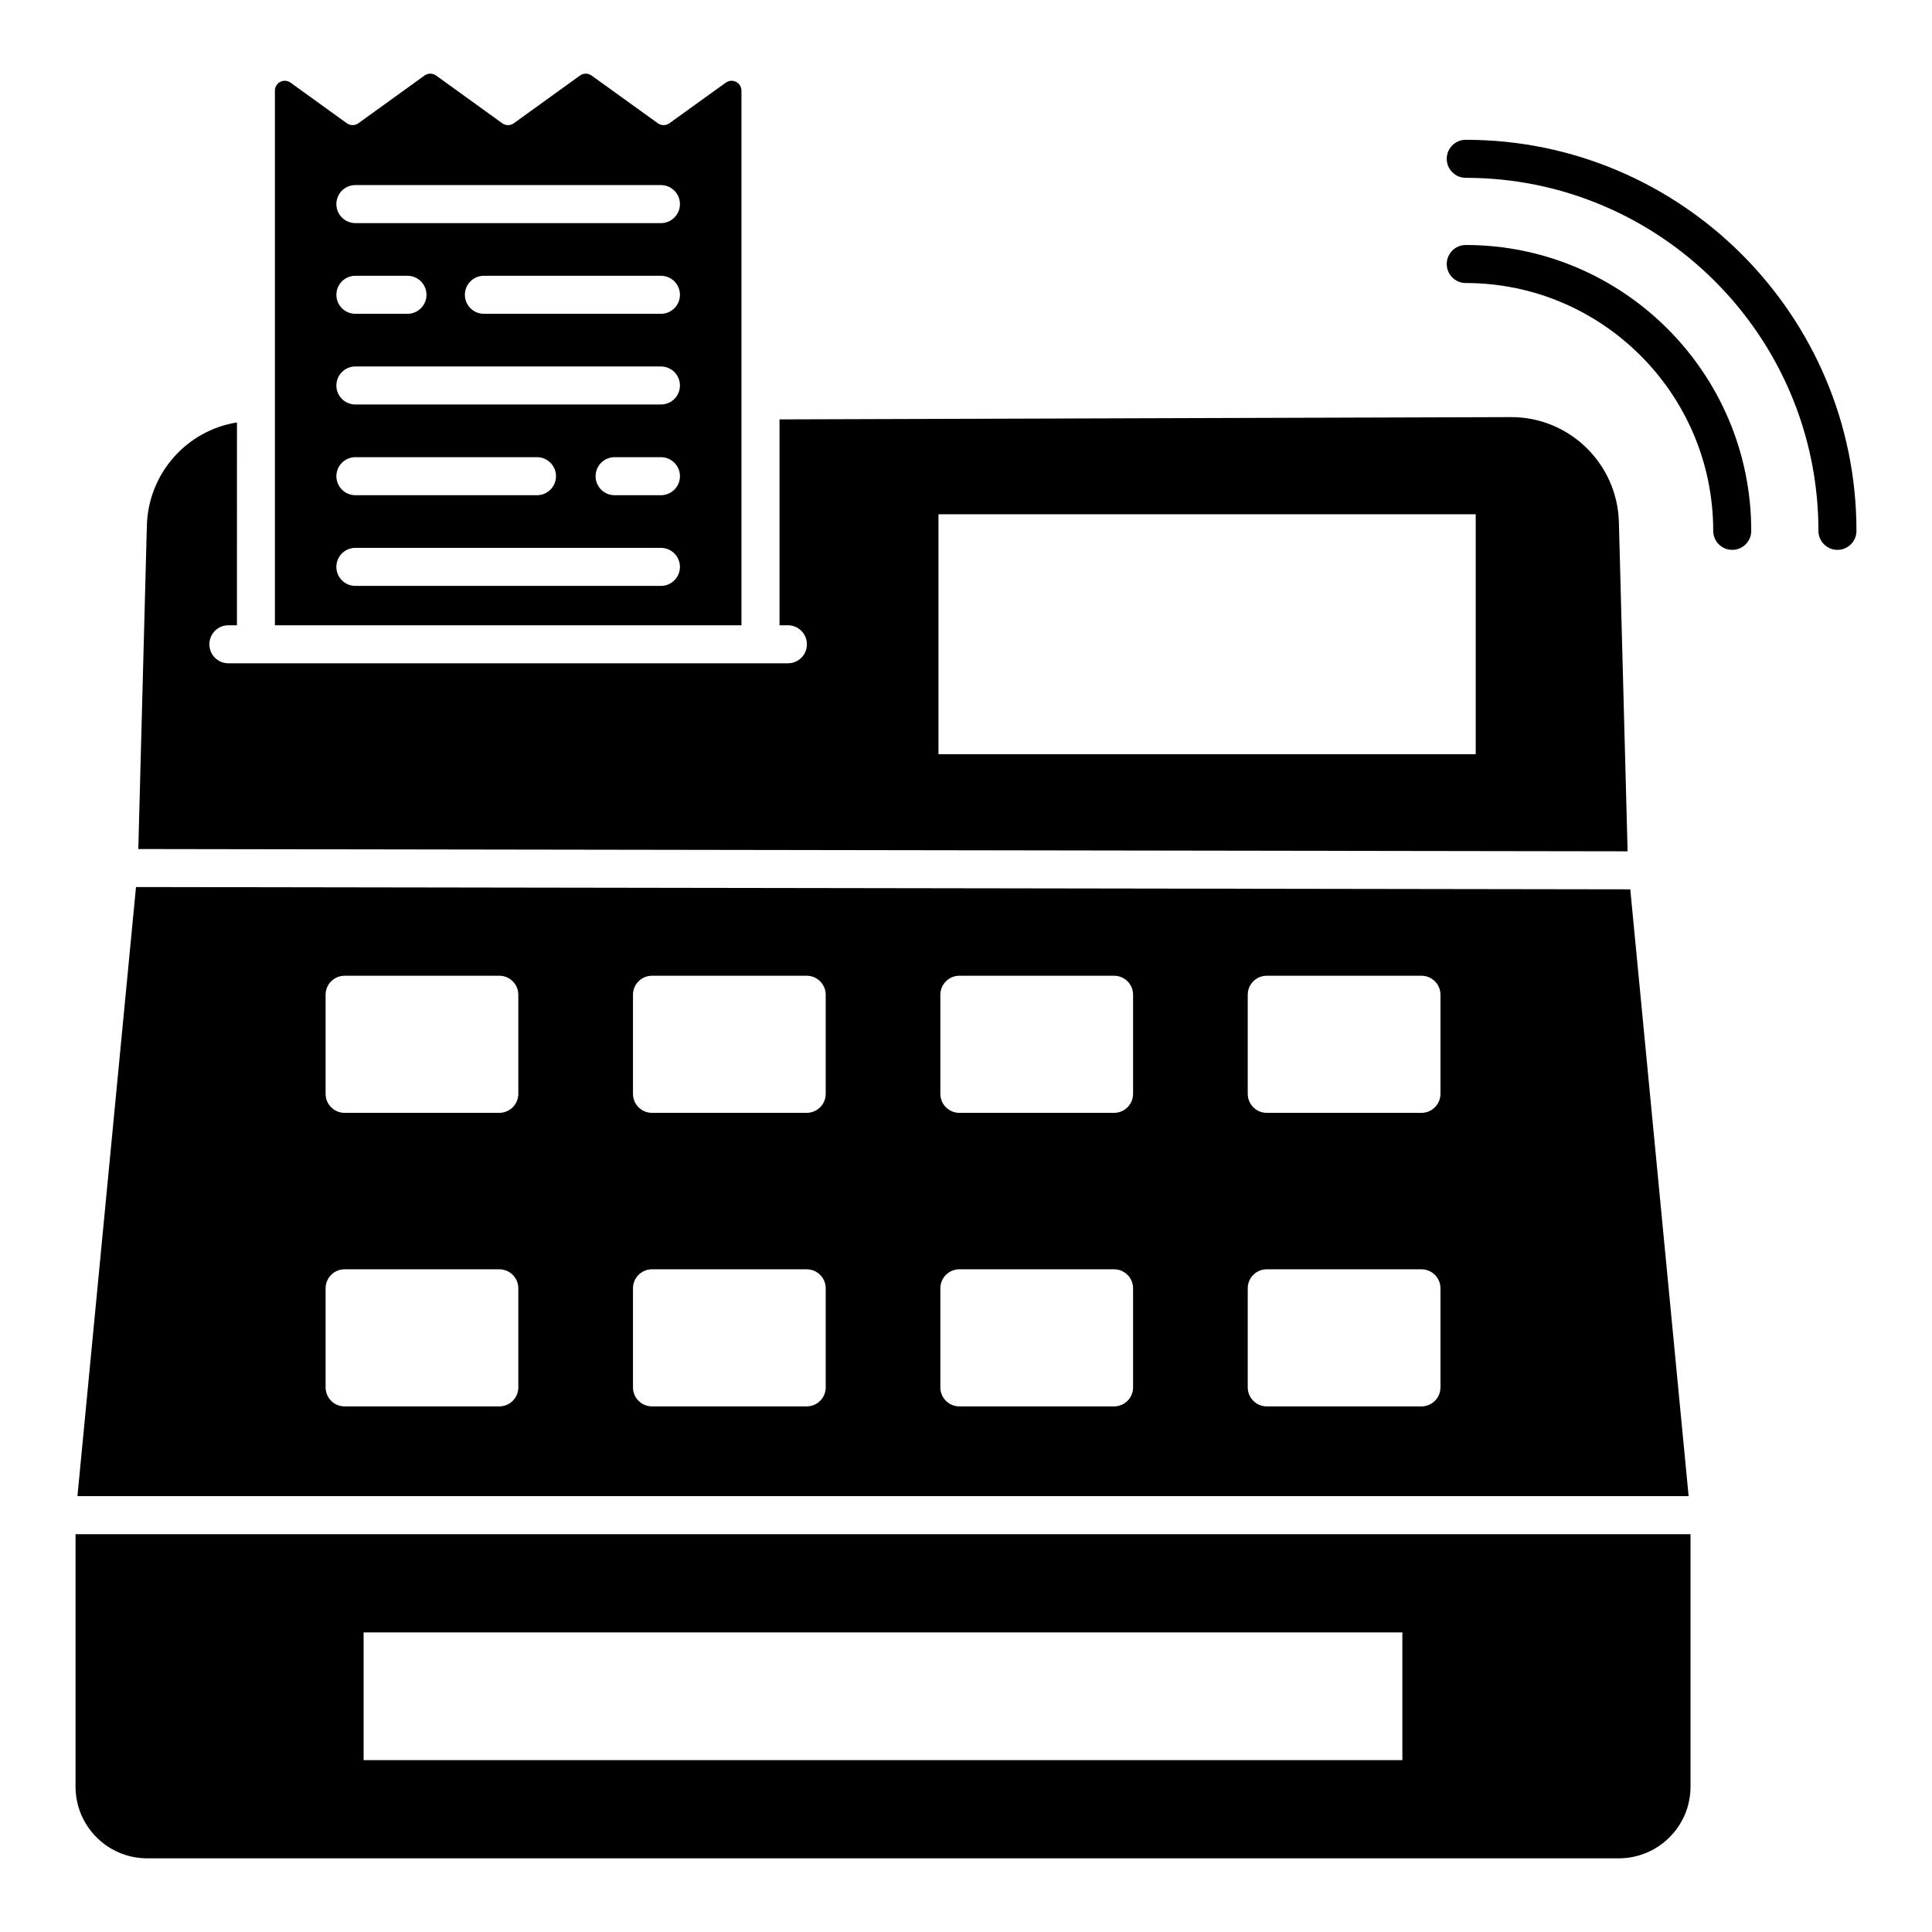
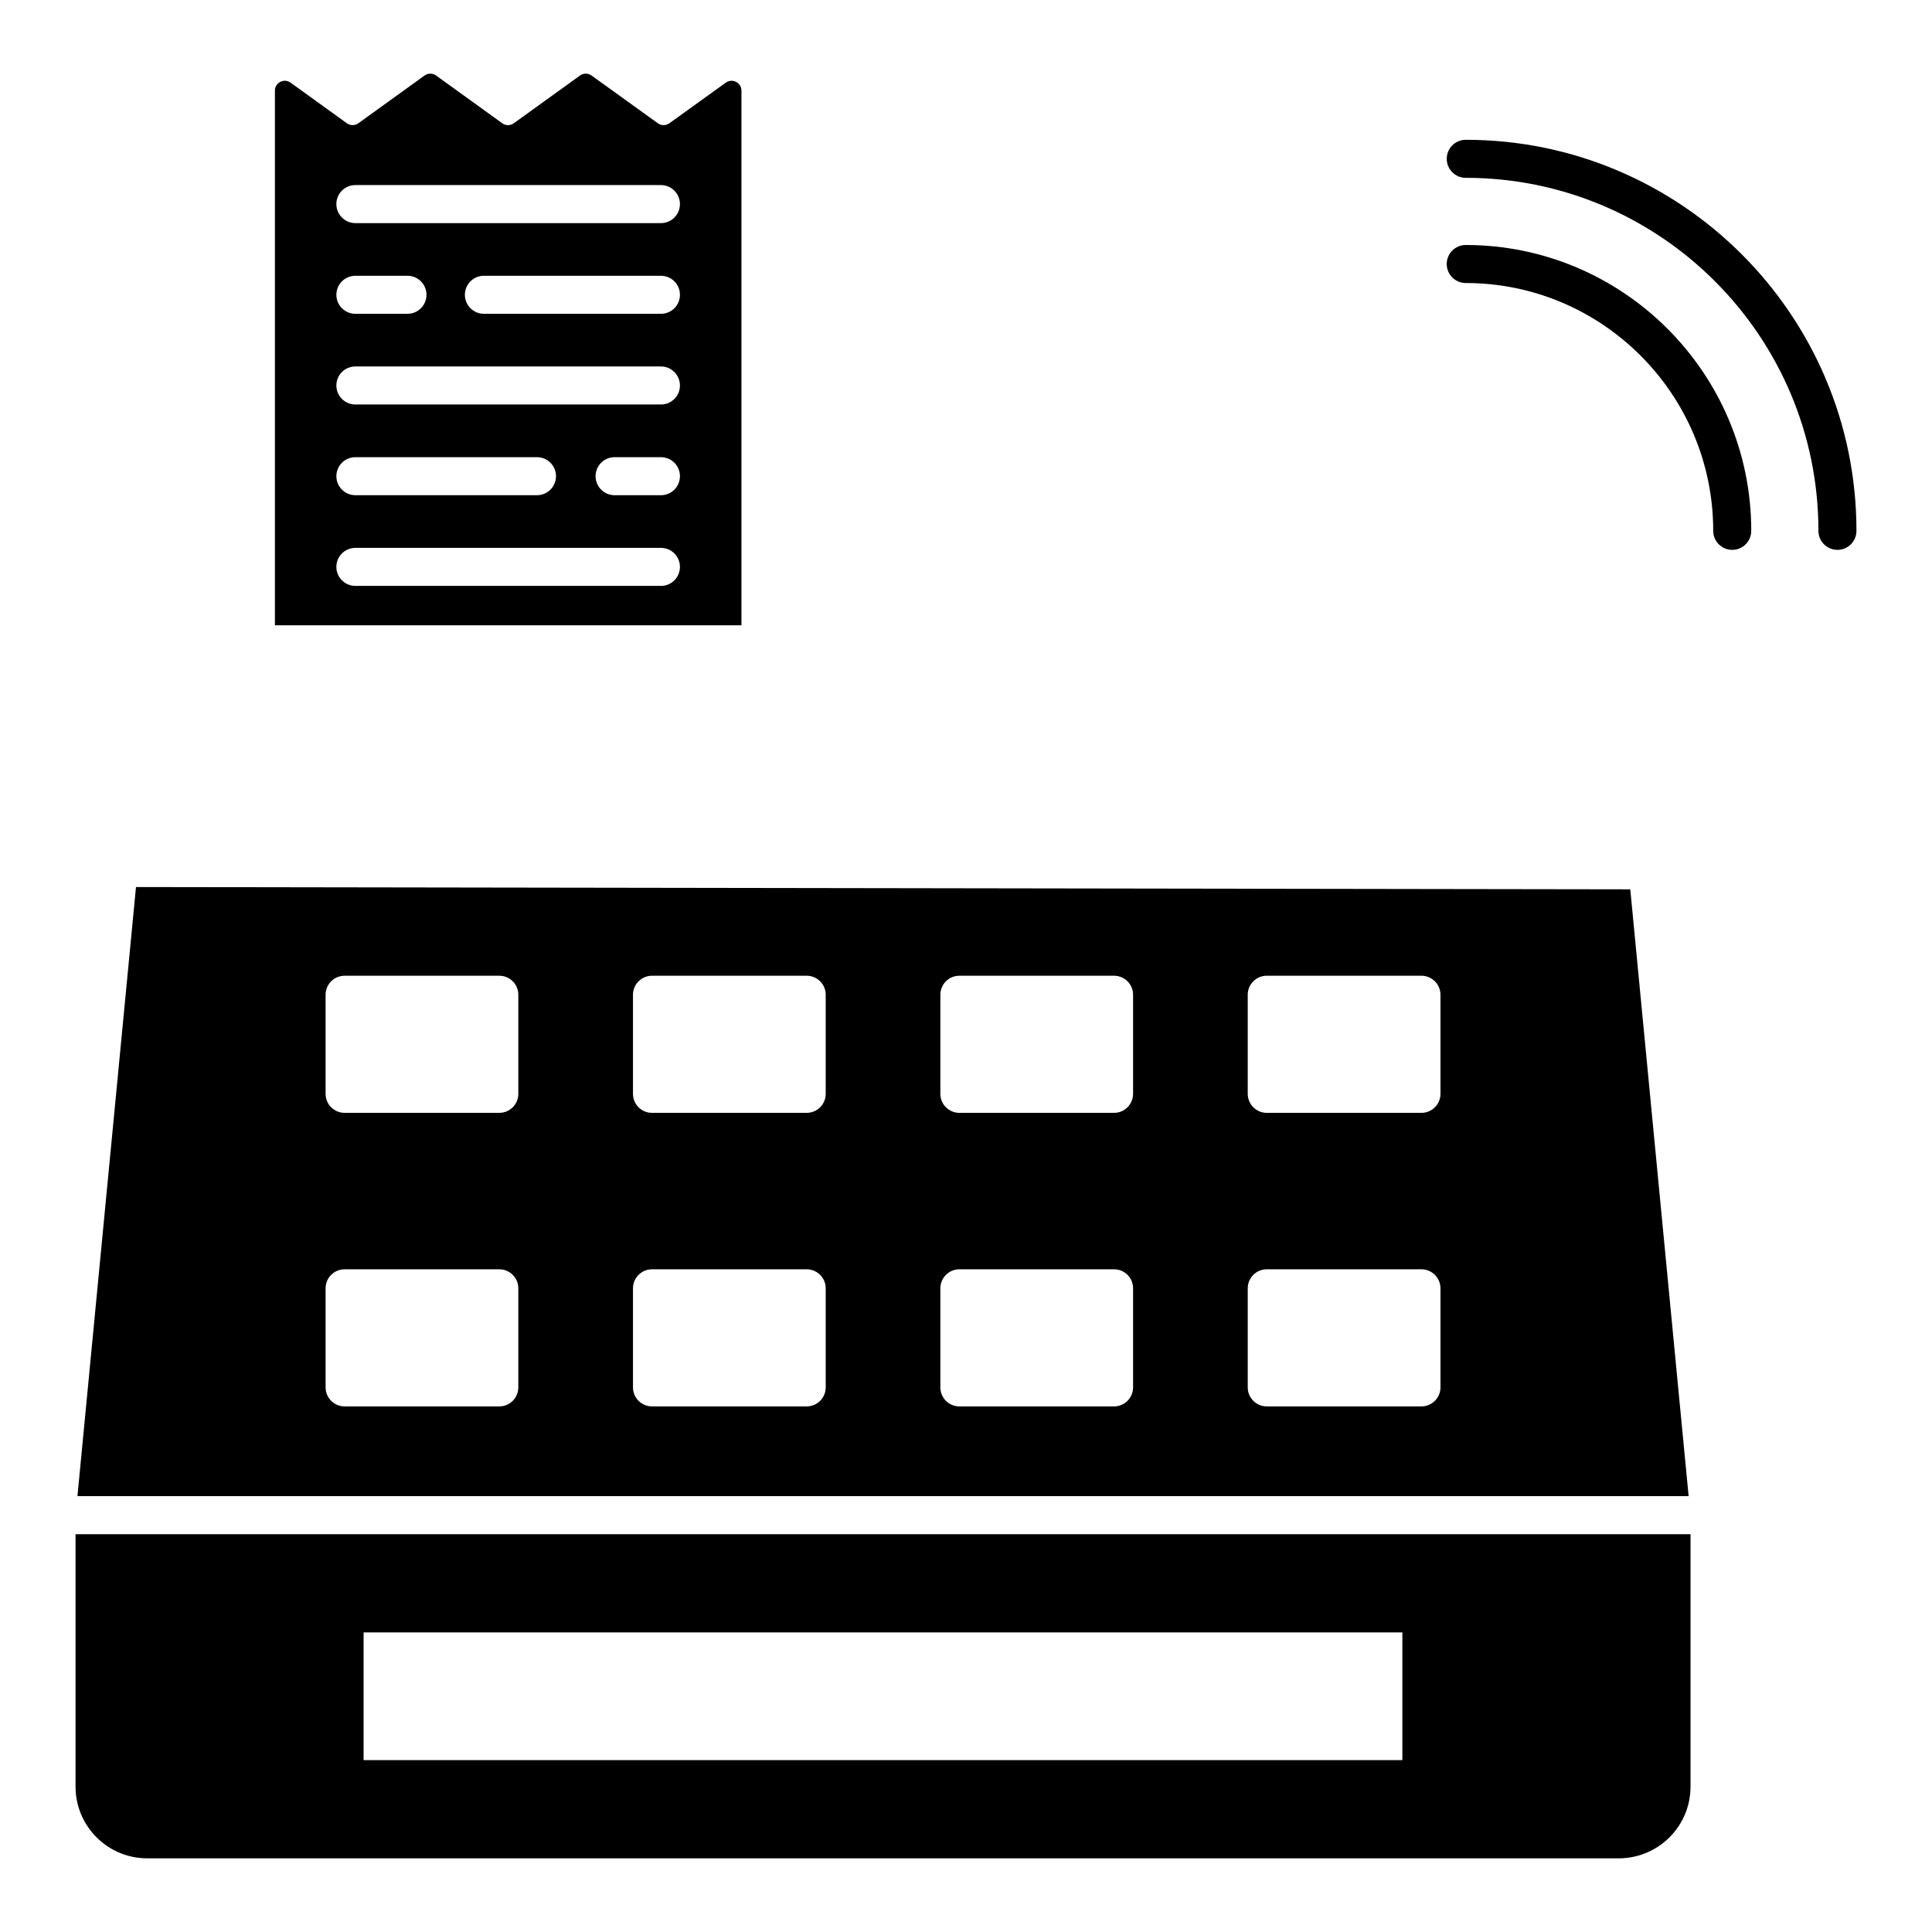
<svg xmlns="http://www.w3.org/2000/svg" fill="#000000" width="800px" height="800px" version="1.1" viewBox="144 144 512 512">
  <g>
    <path d="m164.02 550.58v66.906c0 10.48 8.516 18.992 18.992 18.992h389.95c10.531 0 19.043-8.516 19.043-18.992v-66.906zm351.62 59.867h-275.28v-33.84h275.28z" />
-     <path d="m573.02 282.3c-0.453-15.469-13.148-27.809-28.617-27.762-40.91 0.148-119.66 0.352-193.82 0.605v54.562h2.215c2.82 0 5.039 2.266 5.039 5.039 0 2.769-2.215 5.039-5.039 5.039h-148.27c-2.82 0-5.039-2.269-5.039-5.039 0-2.773 2.215-5.039 5.039-5.039h2.266l0.004-53.758c-13.301 2.117-23.527 13.504-23.879 27.41l-2.266 85.648 394.68 0.602zm-37.938 61.566h-142.38v-63.582h142.38z" />
    <path d="m576.04 379.68-396-0.605-15.516 161.42h426.98zm-294.68 131.99c0 2.781-2.254 5.039-5.039 5.039h-40.996c-2.781 0-5.039-2.254-5.039-5.039v-26.254c0-2.781 2.254-5.039 5.039-5.039h40.996c2.781 0 5.039 2.254 5.039 5.039zm0-77.793c0 2.781-2.254 5.039-5.039 5.039h-40.996c-2.781 0-5.039-2.254-5.039-5.039v-26.258c0-2.781 2.254-5.039 5.039-5.039h40.996c2.781 0 5.039 2.254 5.039 5.039zm81.461 77.793c0 2.781-2.254 5.039-5.039 5.039h-40.996c-2.781 0-5.039-2.254-5.039-5.039v-26.254c0-2.781 2.254-5.039 5.039-5.039h40.996c2.781 0 5.039 2.254 5.039 5.039zm0-77.793c0 2.781-2.254 5.039-5.039 5.039h-40.996c-2.781 0-5.039-2.254-5.039-5.039v-26.258c0-2.781 2.254-5.039 5.039-5.039h40.996c2.781 0 5.039 2.254 5.039 5.039zm81.457 77.793c0 2.781-2.254 5.039-5.039 5.039h-40.996c-2.781 0-5.039-2.254-5.039-5.039v-26.254c0-2.781 2.254-5.039 5.039-5.039h40.996c2.781 0 5.039 2.254 5.039 5.039zm0-77.793c0 2.781-2.254 5.039-5.039 5.039h-40.996c-2.781 0-5.039-2.254-5.039-5.039v-26.258c0-2.781 2.254-5.039 5.039-5.039h40.996c2.781 0 5.039 2.254 5.039 5.039zm81.461 77.793c0 2.781-2.254 5.039-5.039 5.039h-40.996c-2.781 0-5.039-2.254-5.039-5.039v-26.254c0-2.781 2.254-5.039 5.039-5.039h40.996c2.781 0 5.039 2.254 5.039 5.039zm0-77.793c0 2.781-2.254 5.039-5.039 5.039h-40.996c-2.781 0-5.039-2.254-5.039-5.039v-26.258c0-2.781 2.254-5.039 5.039-5.039h40.996c2.781 0 5.039 2.254 5.039 5.039z" />
    <path d="m630.94 289.72c-2.785 0-5.039-2.254-5.039-5.039 0-51.586-41.93-93.555-93.461-93.555-2.785 0-5.039-2.254-5.039-5.039s2.254-5.039 5.039-5.039c57.094 0 103.54 46.488 103.54 103.63 0 2.789-2.25 5.043-5.035 5.043z" />
    <path d="m603.06 289.72c-2.785 0-5.039-2.254-5.039-5.039 0-36.309-29.512-65.676-65.582-65.676-2.785 0-5.039-2.254-5.039-5.039s2.254-5.039 5.039-5.039c41.582 0 75.66 33.824 75.66 75.754 0 2.785-2.254 5.039-5.039 5.039z" />
    <path d="m336.34 165.9-14.945 10.766c-0.914 0.66-2.148 0.66-3.062 0l-17.562-12.652c-0.914-0.66-2.148-0.66-3.062 0l-17.547 12.652c-0.914 0.66-2.148 0.66-3.062-0.004l-17.527-12.648c-0.914-0.66-2.148-0.66-3.066 0l-17.527 12.648c-0.914 0.66-2.148 0.66-3.066 0l-14.914-10.762c-1.73-1.246-4.148-0.008-4.148 2.129v141.68h123.64v-141.68c0-2.133-2.414-3.371-4.148-2.125zm-17.184 133.37h-80.977c-2.785 0-5.039-2.254-5.039-5.039s2.254-5.039 5.039-5.039h80.973c2.785 0 5.039 2.254 5.039 5.039s-2.25 5.039-5.035 5.039zm-86.012-29.074c0-2.785 2.254-5.039 5.039-5.039h48.121c2.785 0 5.039 2.254 5.039 5.039 0 2.785-2.254 5.039-5.039 5.039h-48.121c-2.789 0-5.039-2.254-5.039-5.039zm86.012 5.039h-12.281c-2.785 0-5.039-2.254-5.039-5.039 0-2.785 2.254-5.039 5.039-5.039h12.281c2.785 0 5.039 2.254 5.039 5.039-0.004 2.785-2.254 5.039-5.039 5.039zm0-24.039h-80.977c-2.785 0-5.039-2.254-5.039-5.039s2.254-5.039 5.039-5.039h80.973c2.785 0 5.039 2.254 5.039 5.039s-2.25 5.039-5.035 5.039zm-86.012-29.074c0-2.785 2.254-5.039 5.039-5.039h13.801c2.785 0 5.039 2.254 5.039 5.039s-2.254 5.039-5.039 5.039h-13.801c-2.789 0-5.039-2.254-5.039-5.039zm86.012 5.039h-46.918c-2.785 0-5.039-2.254-5.039-5.039s2.254-5.039 5.039-5.039h46.918c2.785 0 5.039 2.254 5.039 5.039-0.004 2.785-2.254 5.039-5.039 5.039zm0-24.035h-80.977c-2.785 0-5.039-2.254-5.039-5.039s2.254-5.039 5.039-5.039h80.973c2.785 0 5.039 2.254 5.039 5.039s-2.25 5.039-5.035 5.039z" />
  </g>
</svg>